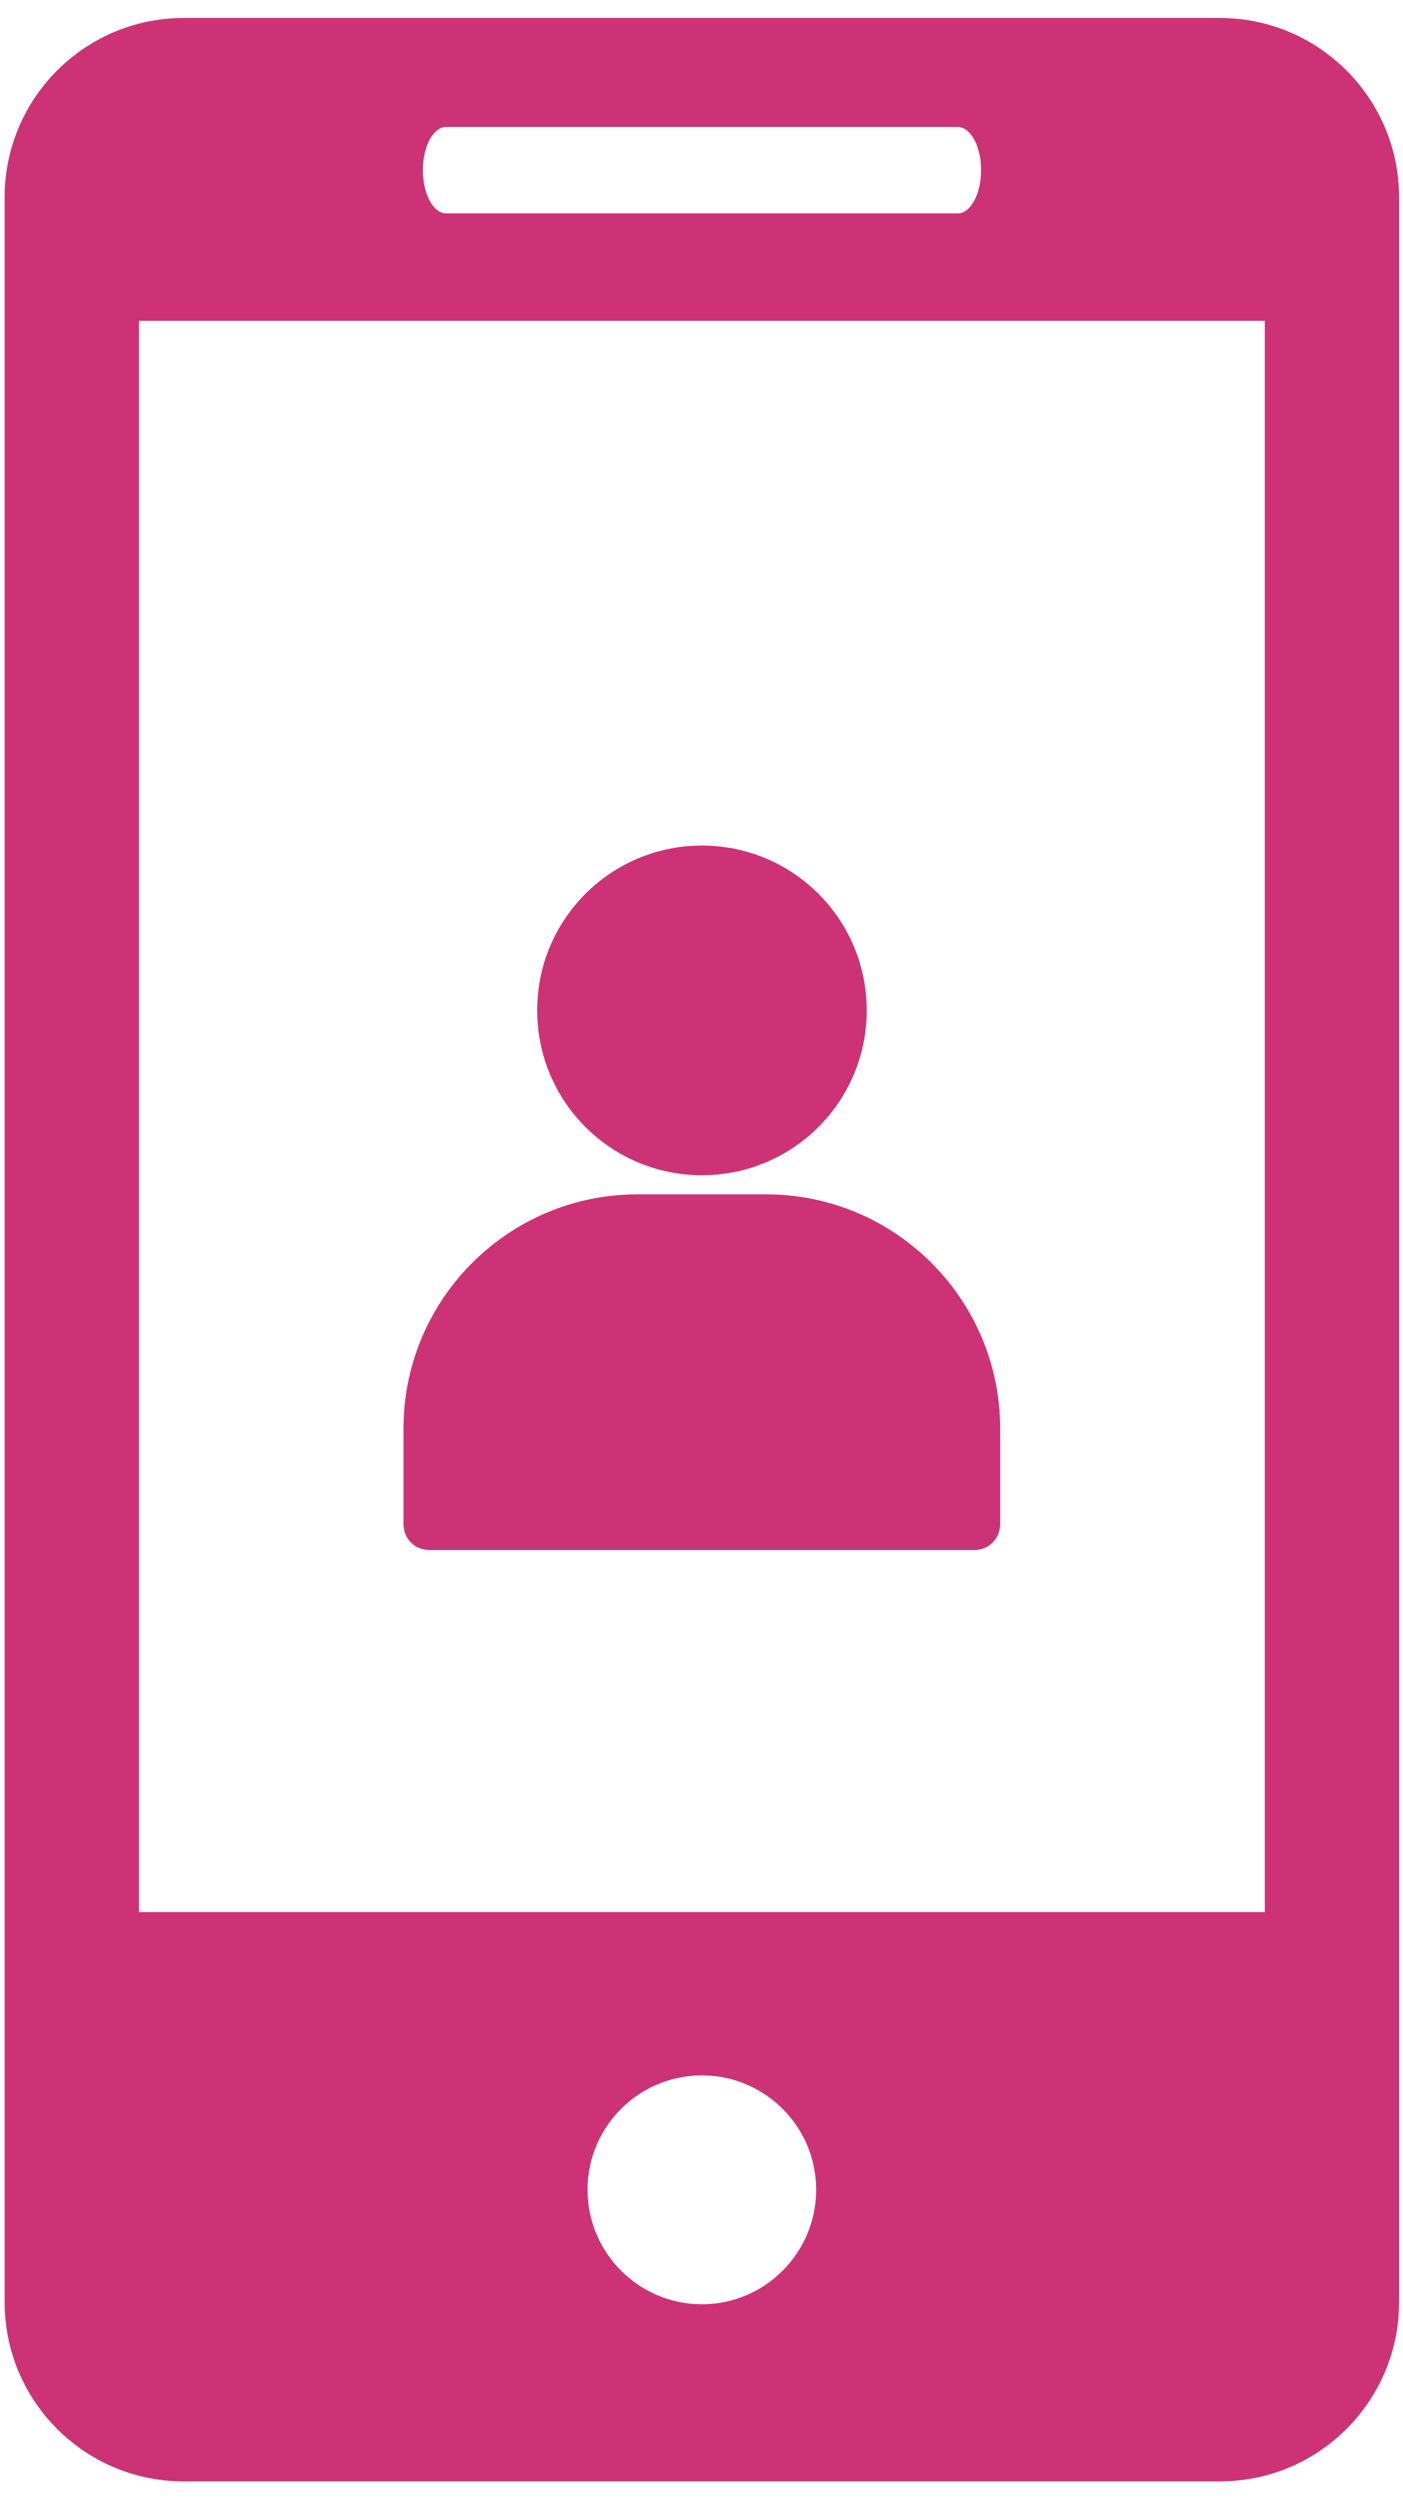
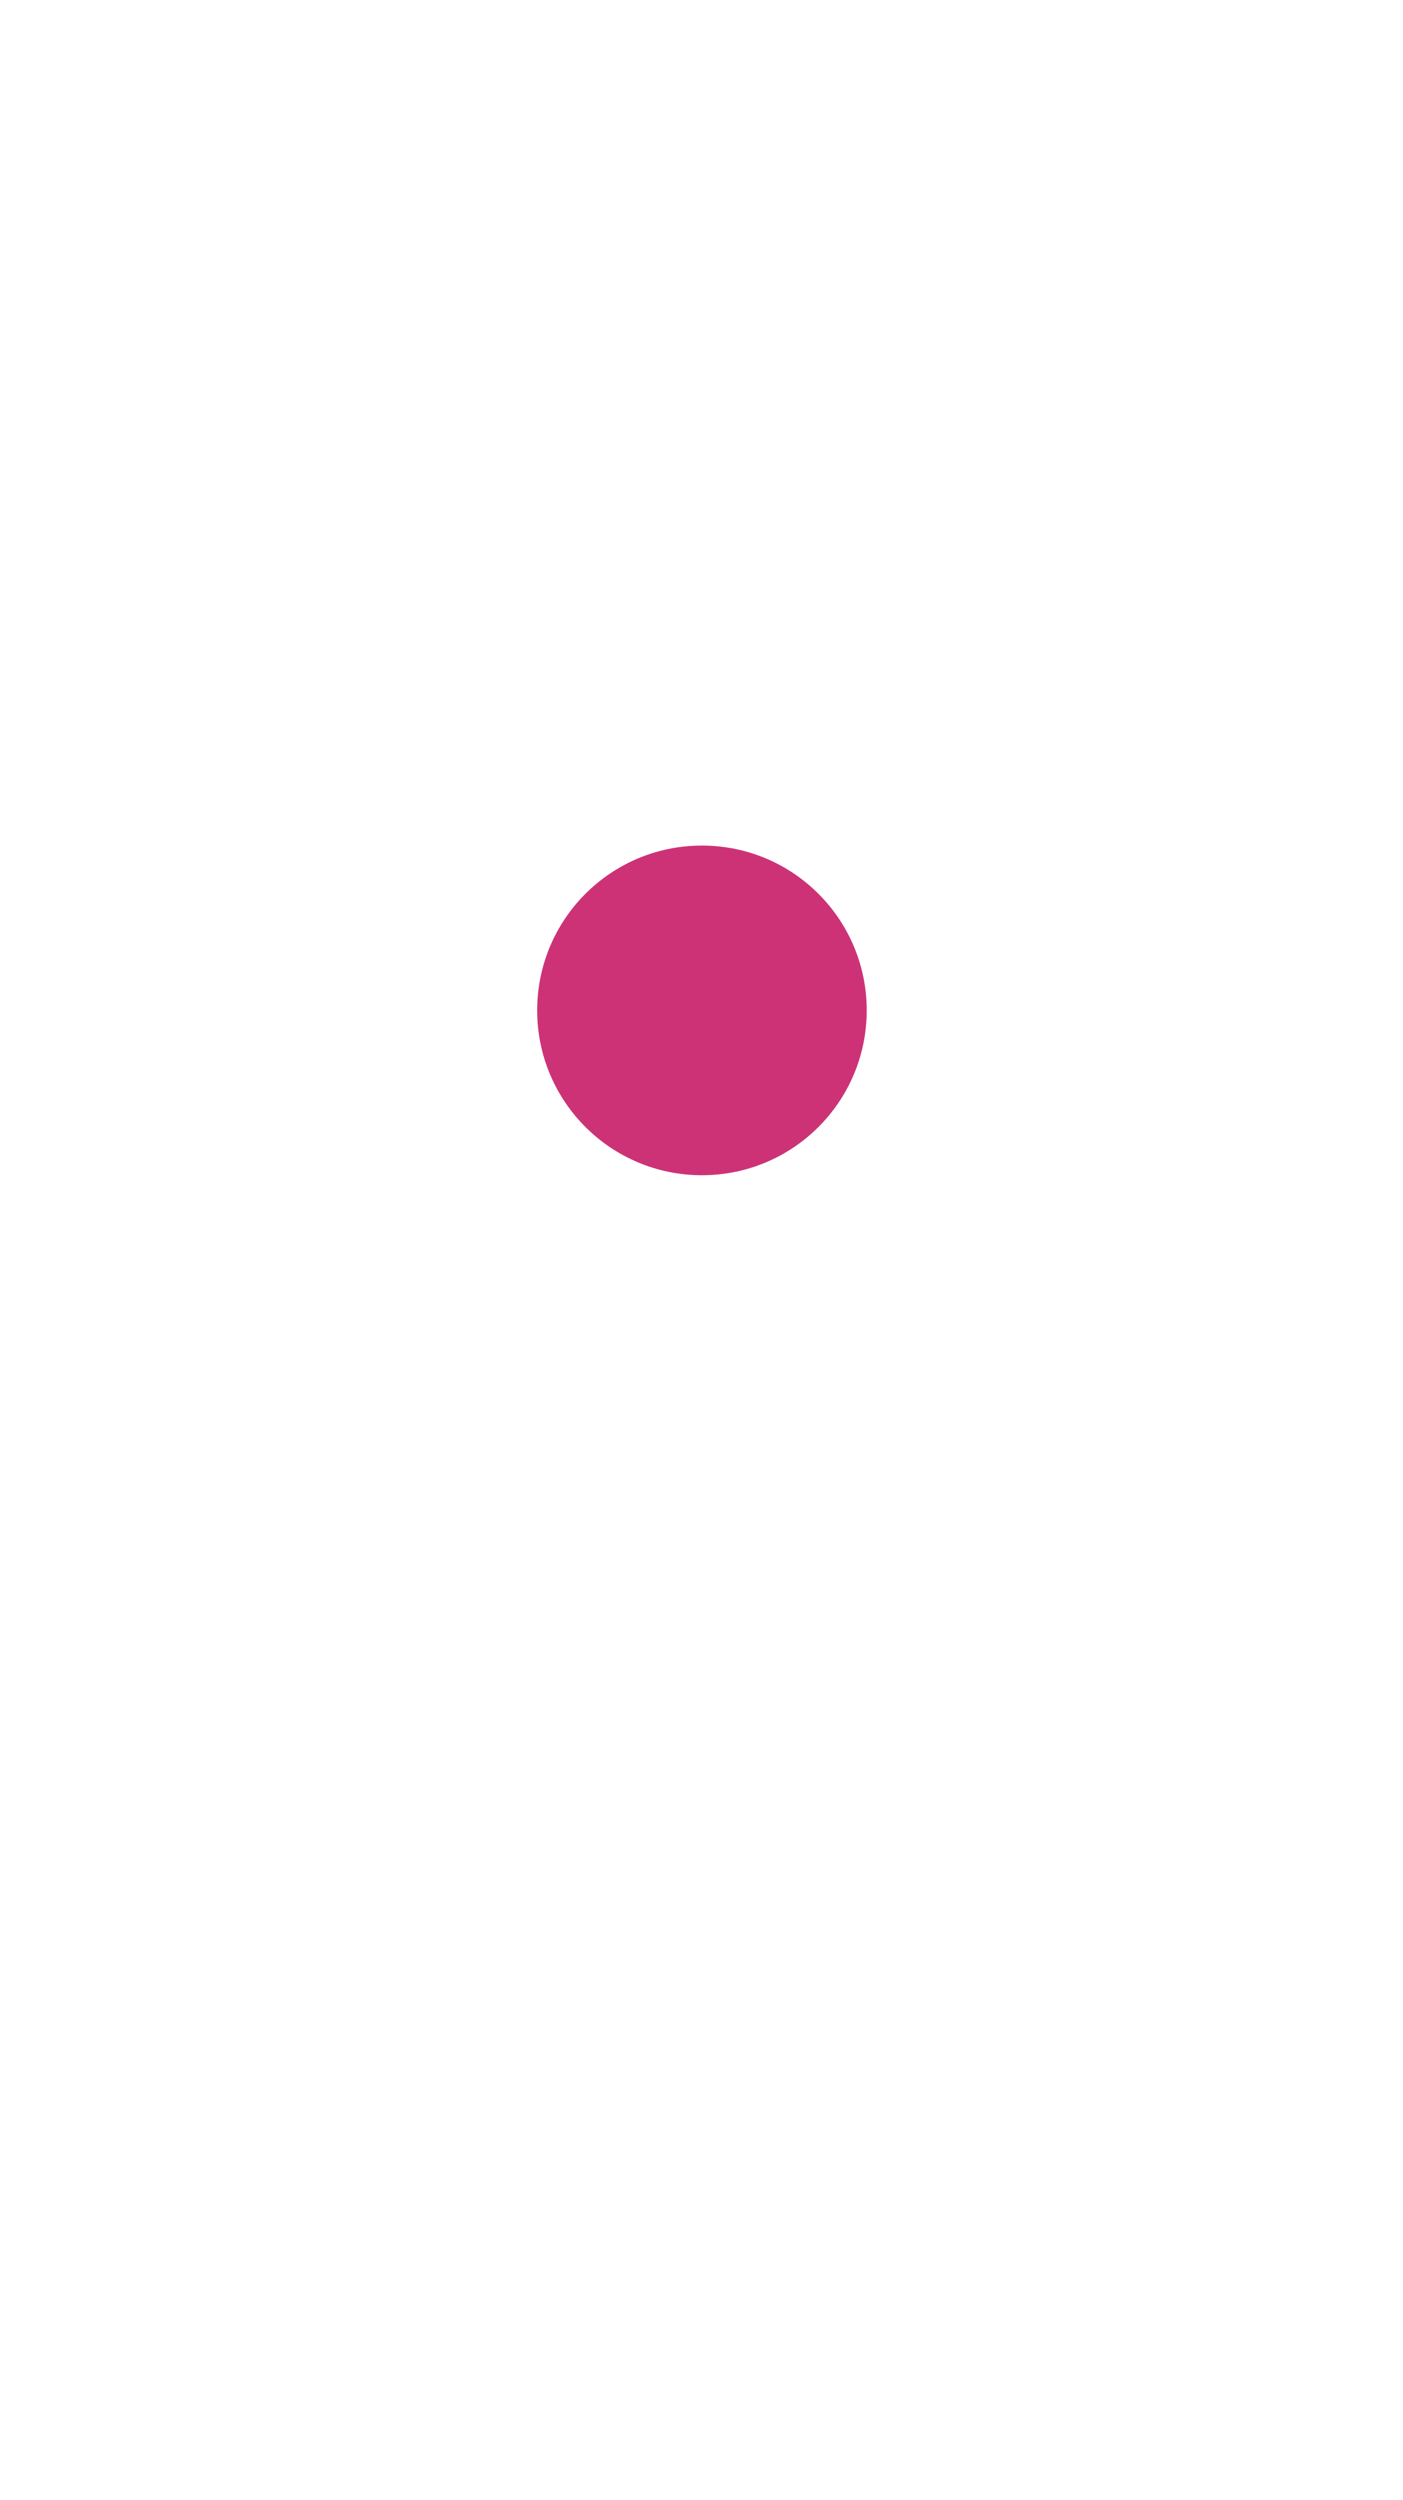
<svg xmlns="http://www.w3.org/2000/svg" width="64" height="114" viewBox="0 0 64 114" fill="none">
-   <path d="M55.646 0.82H8.385C3.862 0.82 0.211 4.487 0.211 9.002V104.974C0.211 109.484 3.862 113.148 8.385 113.148H55.646C60.161 113.148 63.821 109.484 63.821 104.974V9.002C63.821 4.487 60.161 0.82 55.646 0.82ZM20.354 5.789H43.686C44.275 5.789 44.754 6.669 44.754 7.758C44.754 8.847 44.275 9.731 43.686 9.731H20.354C19.761 9.731 19.29 8.847 19.29 7.758C19.29 6.669 19.761 5.789 20.354 5.789ZM32.02 105.072C29.142 105.072 26.801 102.731 26.801 99.849C26.801 96.967 29.142 94.634 32.02 94.634C34.889 94.634 37.231 96.967 37.231 99.849C37.231 102.731 34.889 105.072 32.02 105.072ZM57.697 87.188H6.339V14.627H57.697V87.188Z" fill="#CD3276" />
  <path d="M32.02 38.557C27.866 38.557 24.504 41.919 24.504 46.073C24.504 50.227 27.866 53.589 32.02 53.589C36.174 53.589 39.537 50.227 39.537 46.073C39.537 41.919 36.174 38.557 32.02 38.557Z" fill="#CD3276" />
-   <path d="M34.942 54.46H29.087C23.193 54.46 18.406 59.247 18.406 65.141V69.493C18.406 70.165 18.921 70.68 19.593 70.68H44.437C45.109 70.68 45.623 70.165 45.623 69.493V65.141C45.623 59.247 40.837 54.46 34.942 54.46Z" fill="#CD3276" />
</svg>